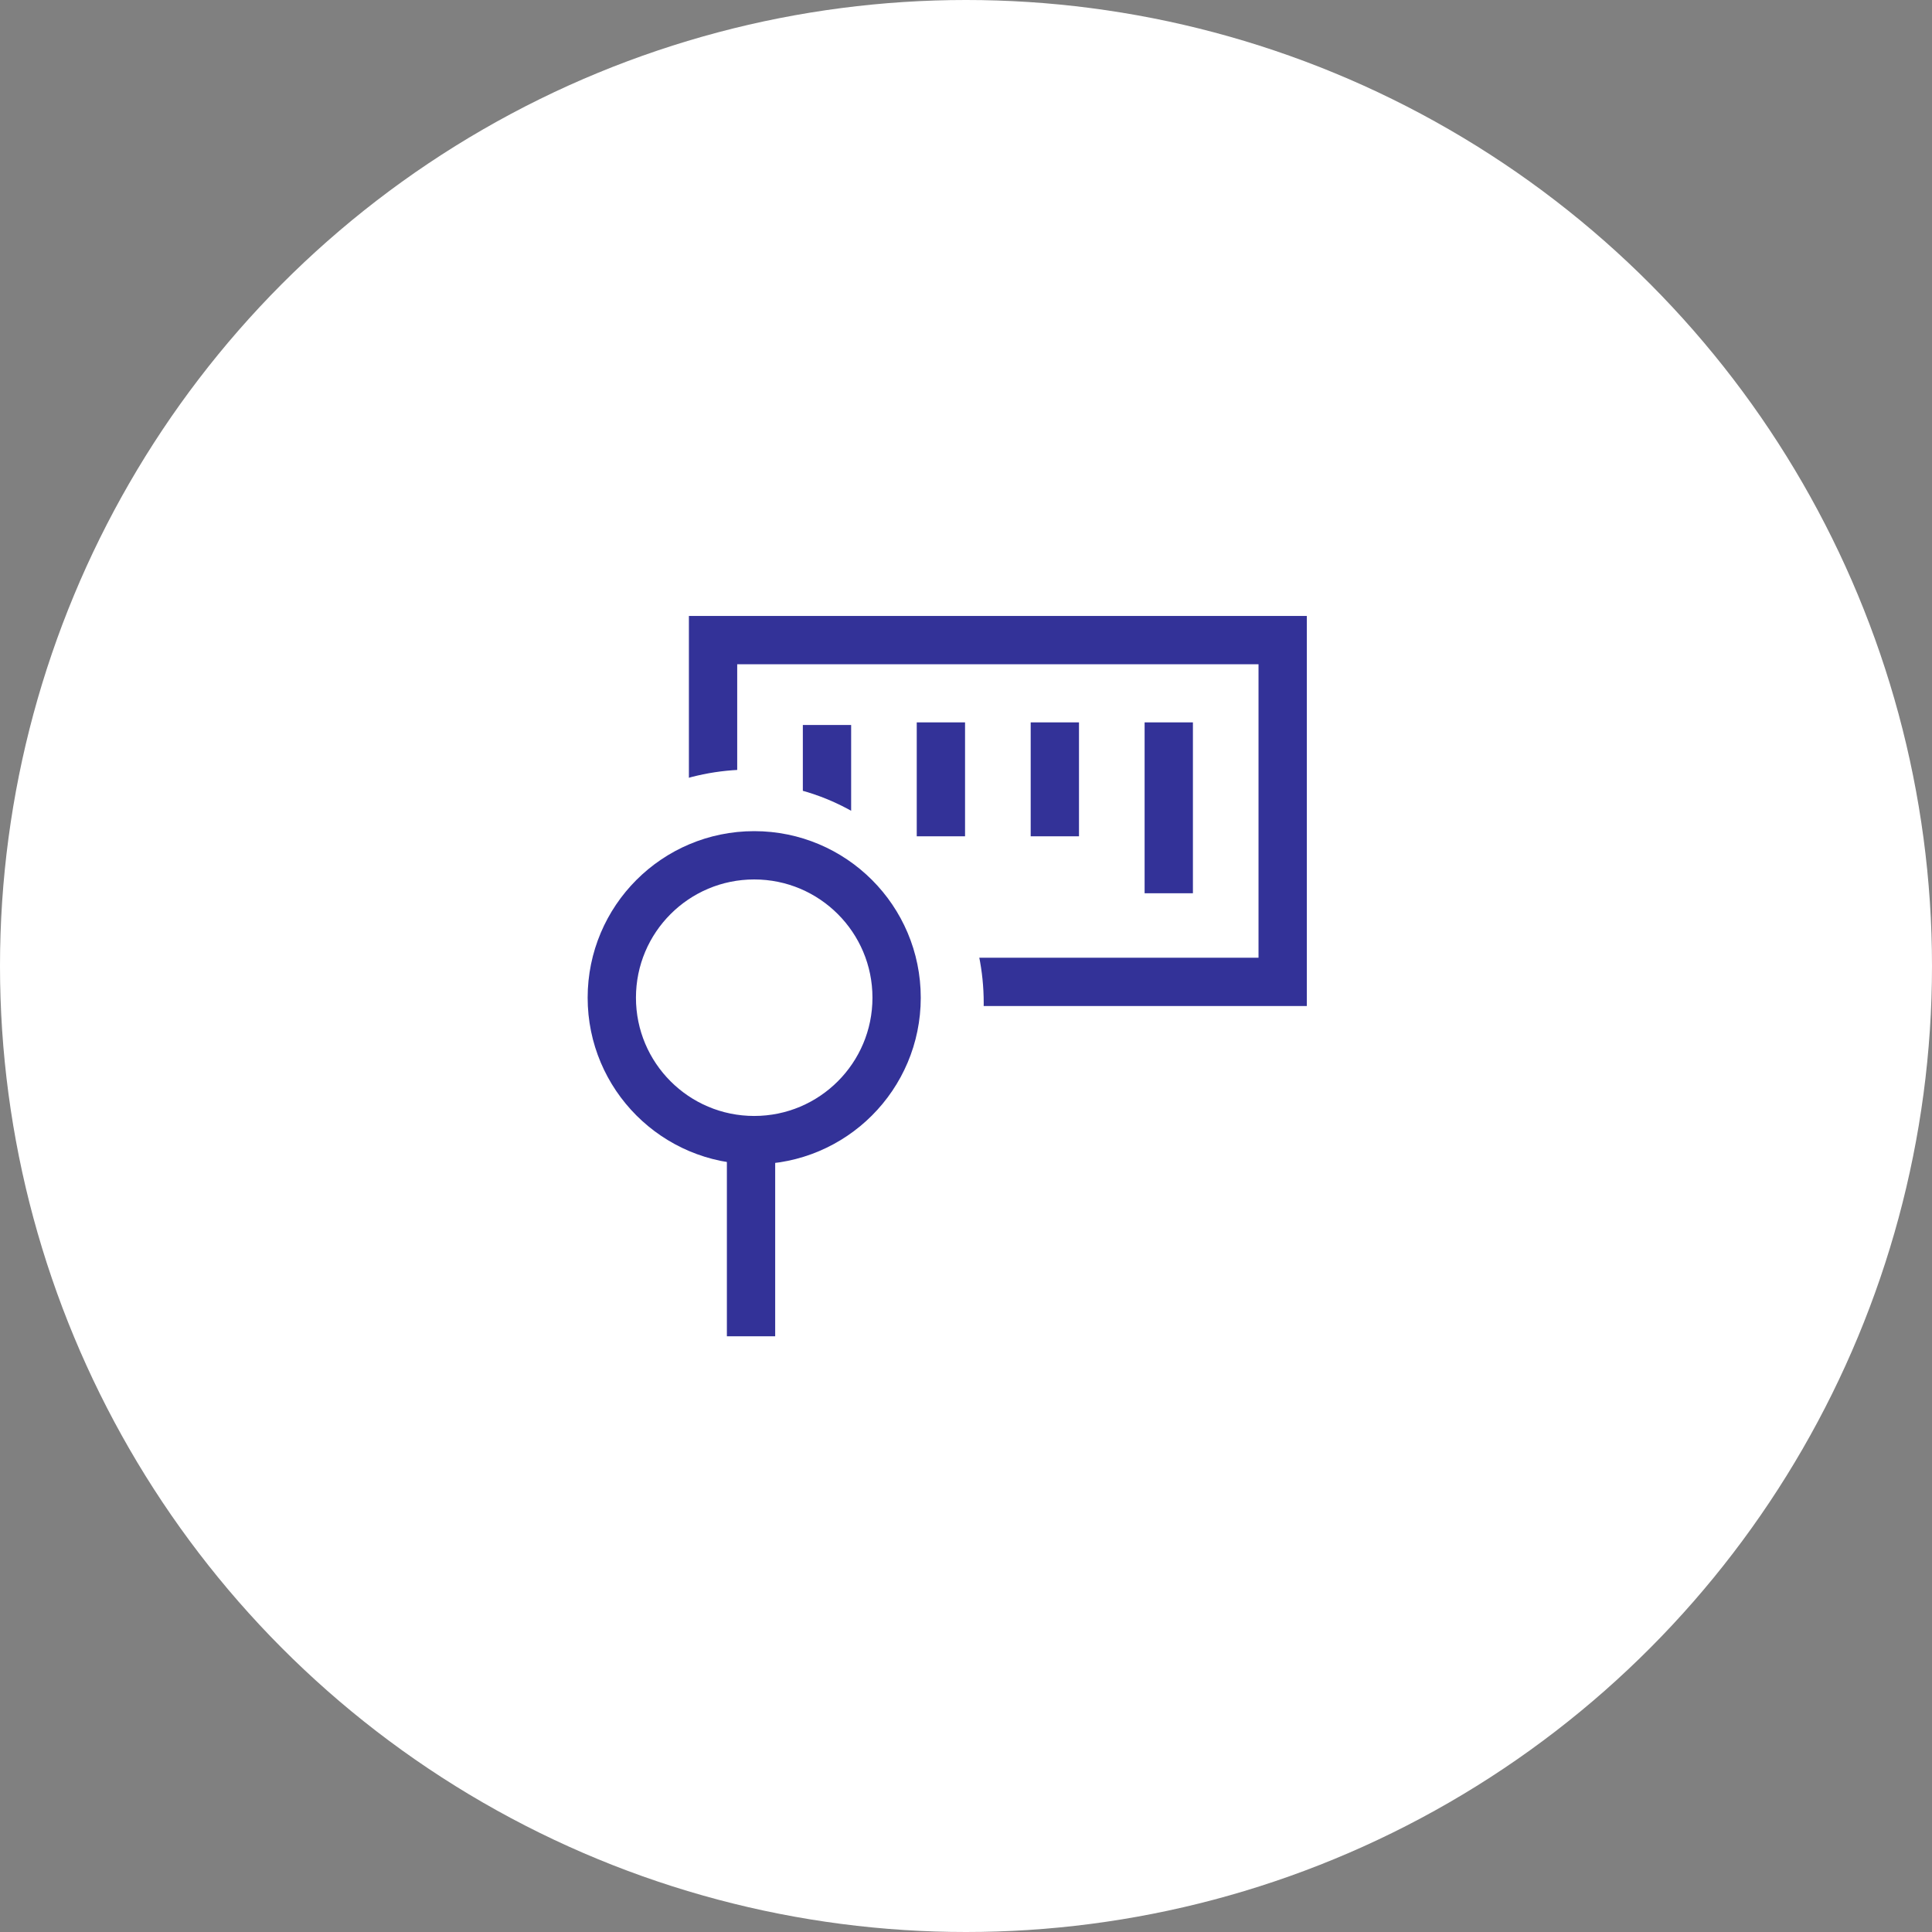
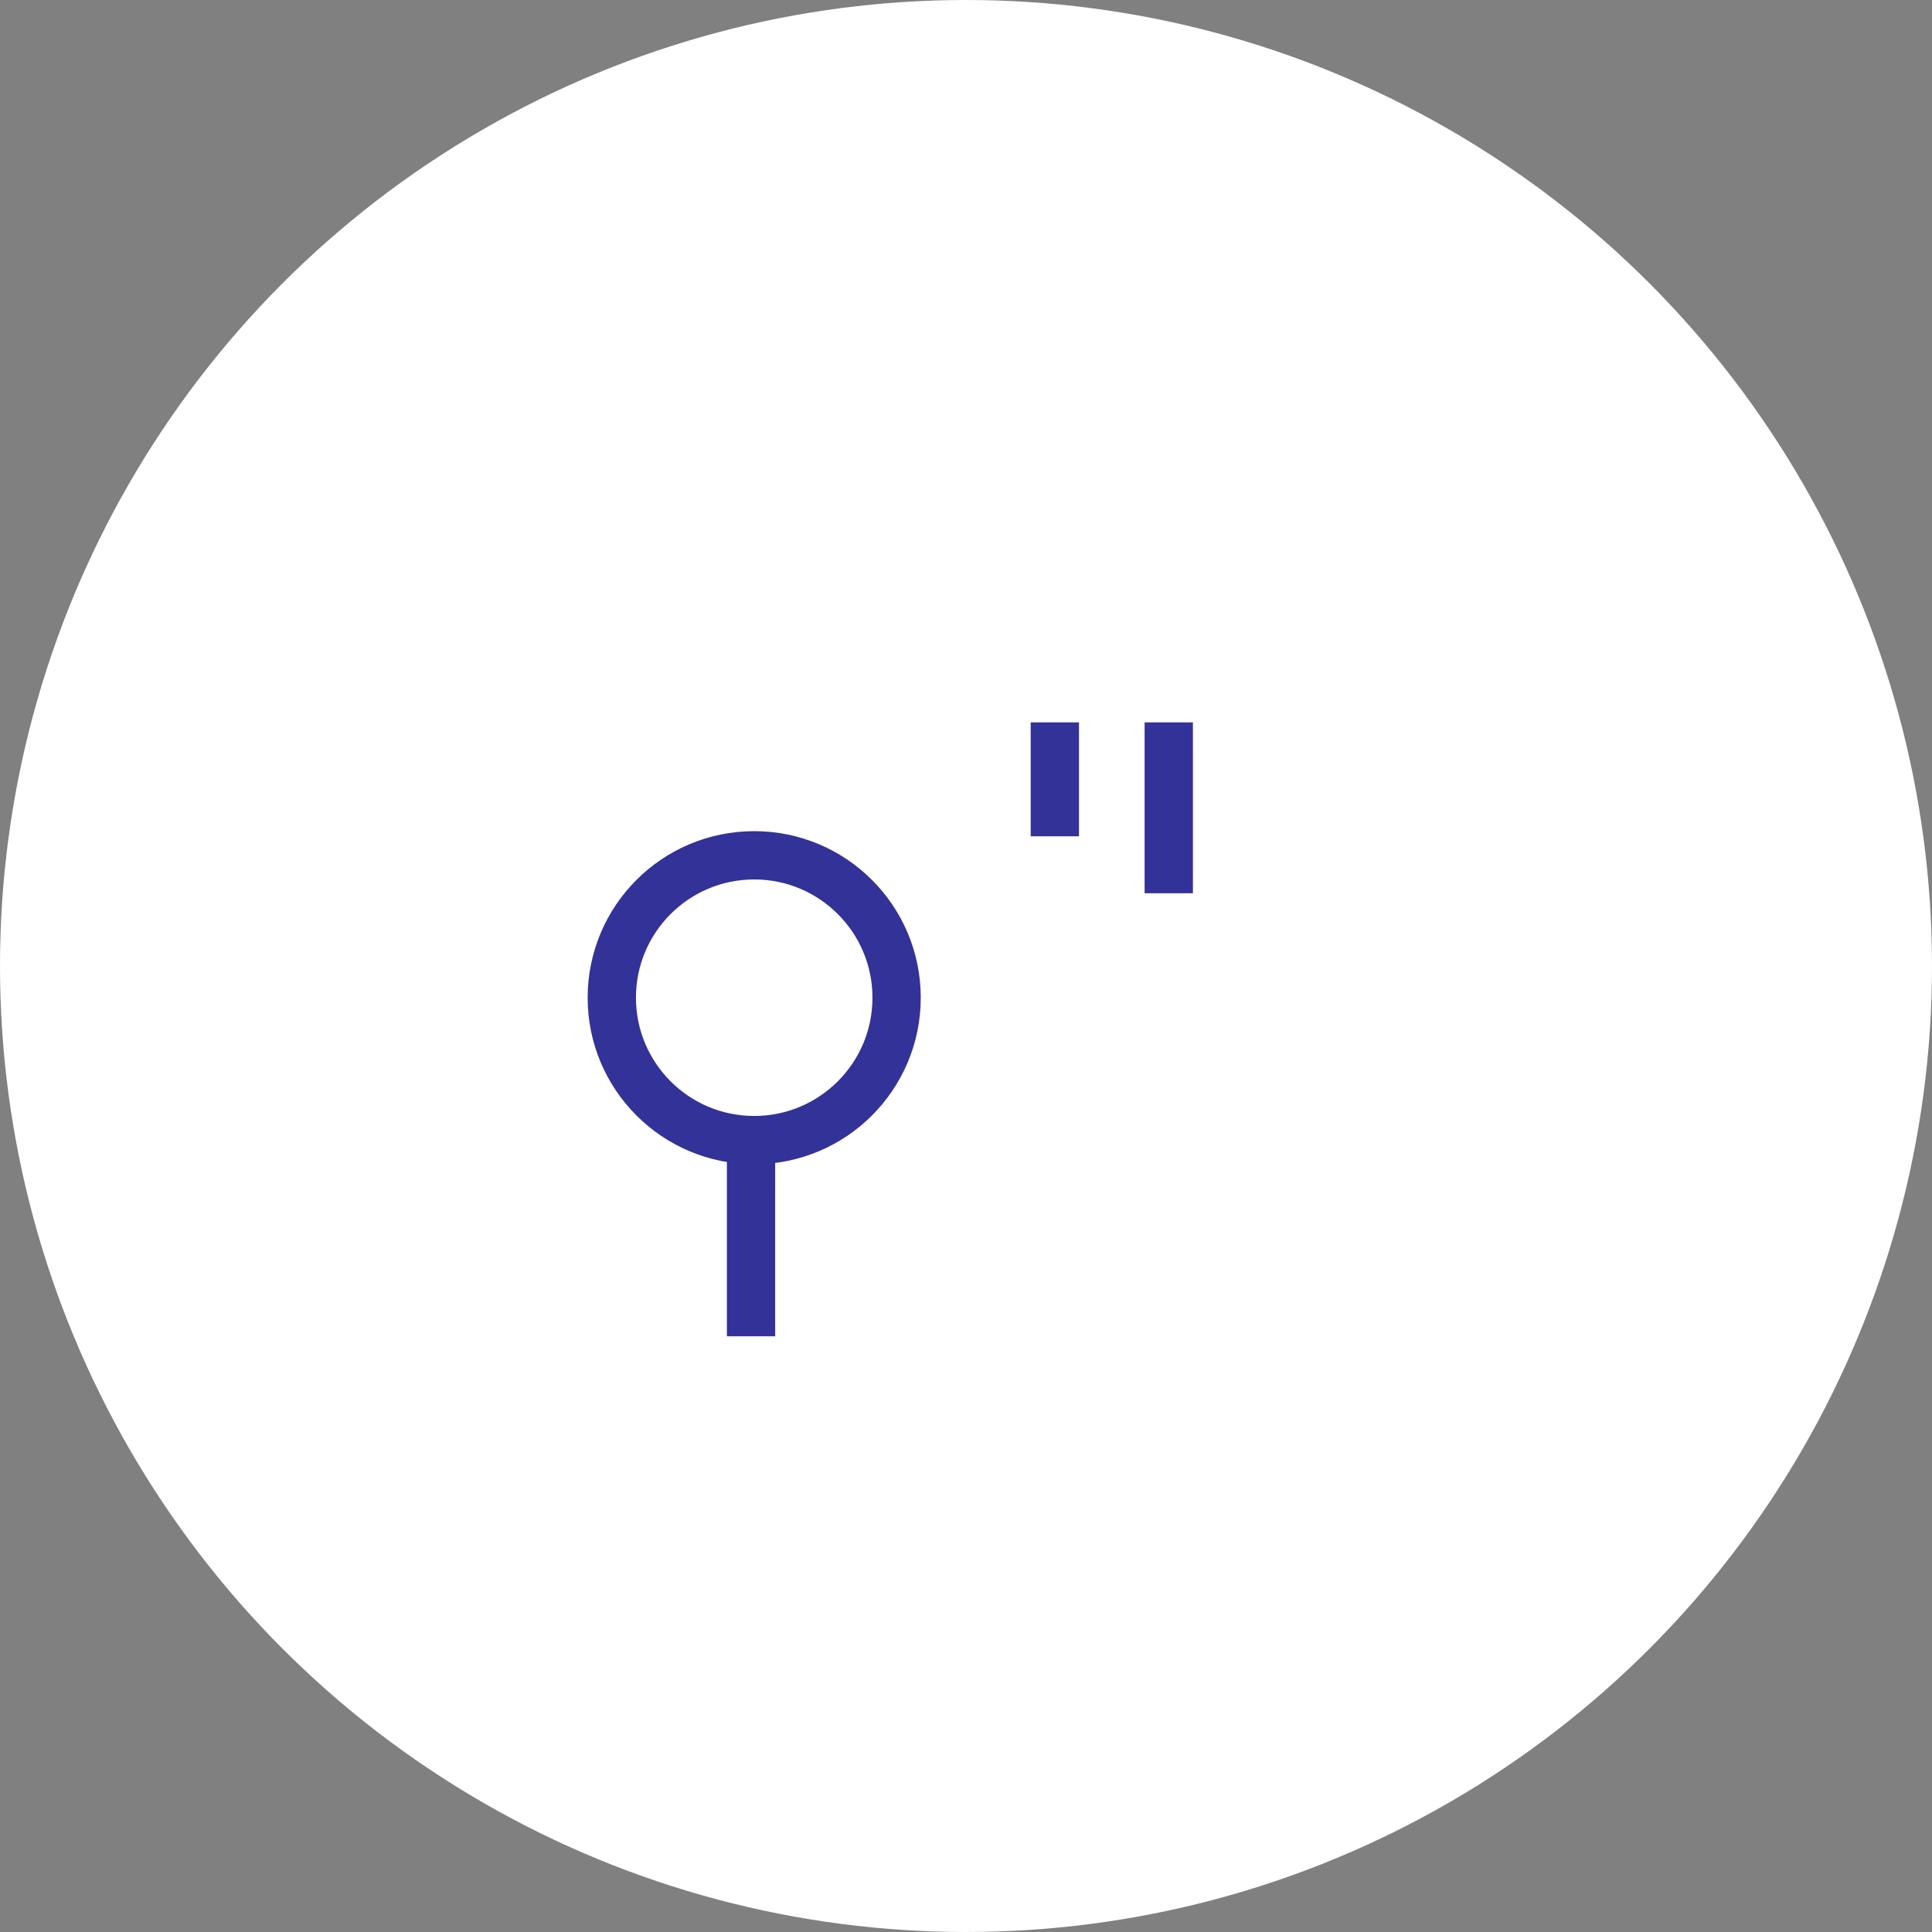
<svg xmlns="http://www.w3.org/2000/svg" width="120" height="120" viewBox="0 0 120 120">
  <rect x="0" y="0" width="120" height="120" fill="#808080" stroke="none" />
  <defs>
    <clipPath id="clip-path">
      <path id="パス_6119" data-name="パス 6119" d="M155.516,85.471V80H152v4.015A13.909,13.909,0,0,1,155.516,85.471Z" transform="translate(-152 -80)" />
    </clipPath>
  </defs>
  <g id="グループ_48553" data-name="グループ 48553" transform="translate(19964 -383)">
    <circle id="楕円形_6039" data-name="楕円形 6039" cx="60" cy="60" r="60" transform="translate(-19964 383)" fill="#fff" />
-     <rect id="長方形_835" data-name="長方形 835" width="35.38" height="21.228" transform="translate(-19919.711 422.758)" fill="none" stroke="#333298" stroke-miterlimit="10" stroke-width="3" />
-     <circle id="楕円形_6097" data-name="楕円形 6097" cx="14.5" cy="14.5" r="14.5" transform="translate(-19931.9 430.8)" fill="#fff" />
    <line id="線_153" data-name="線 153" y1="12.186" transform="translate(-19917.352 453.813)" fill="none" stroke="#333298" stroke-miterlimit="10" stroke-width="3" />
    <line id="線_154" data-name="線 154" y1="10.614" transform="translate(-19891.406 427.868)" fill="none" stroke="#333298" stroke-miterlimit="10" stroke-width="3" />
    <line id="線_155" data-name="線 155" y1="7.076" transform="translate(-19898.482 427.868)" fill="none" stroke="#333298" stroke-miterlimit="10" stroke-width="3" />
    <circle id="楕円形_6051" data-name="楕円形 6051" cx="8.845" cy="8.845" r="8.845" transform="translate(-19926 436.124)" fill="none" stroke="#333298" stroke-miterlimit="10" stroke-width="3" />
-     <line id="線_156" data-name="線 156" y1="7.076" transform="translate(-19905.559 427.868)" fill="none" stroke="#333298" stroke-miterlimit="10" stroke-width="3" />
    <g id="グループ_996" data-name="グループ 996" transform="translate(-19914.398 428.031)" clip-path="url(#clip-path)">
-       <line id="線_157" data-name="線 157" y1="10.614" transform="translate(1.764 -0.163)" fill="none" stroke="#333298" stroke-miterlimit="10" stroke-width="3" />
-     </g>
+       </g>
  </g>
</svg>